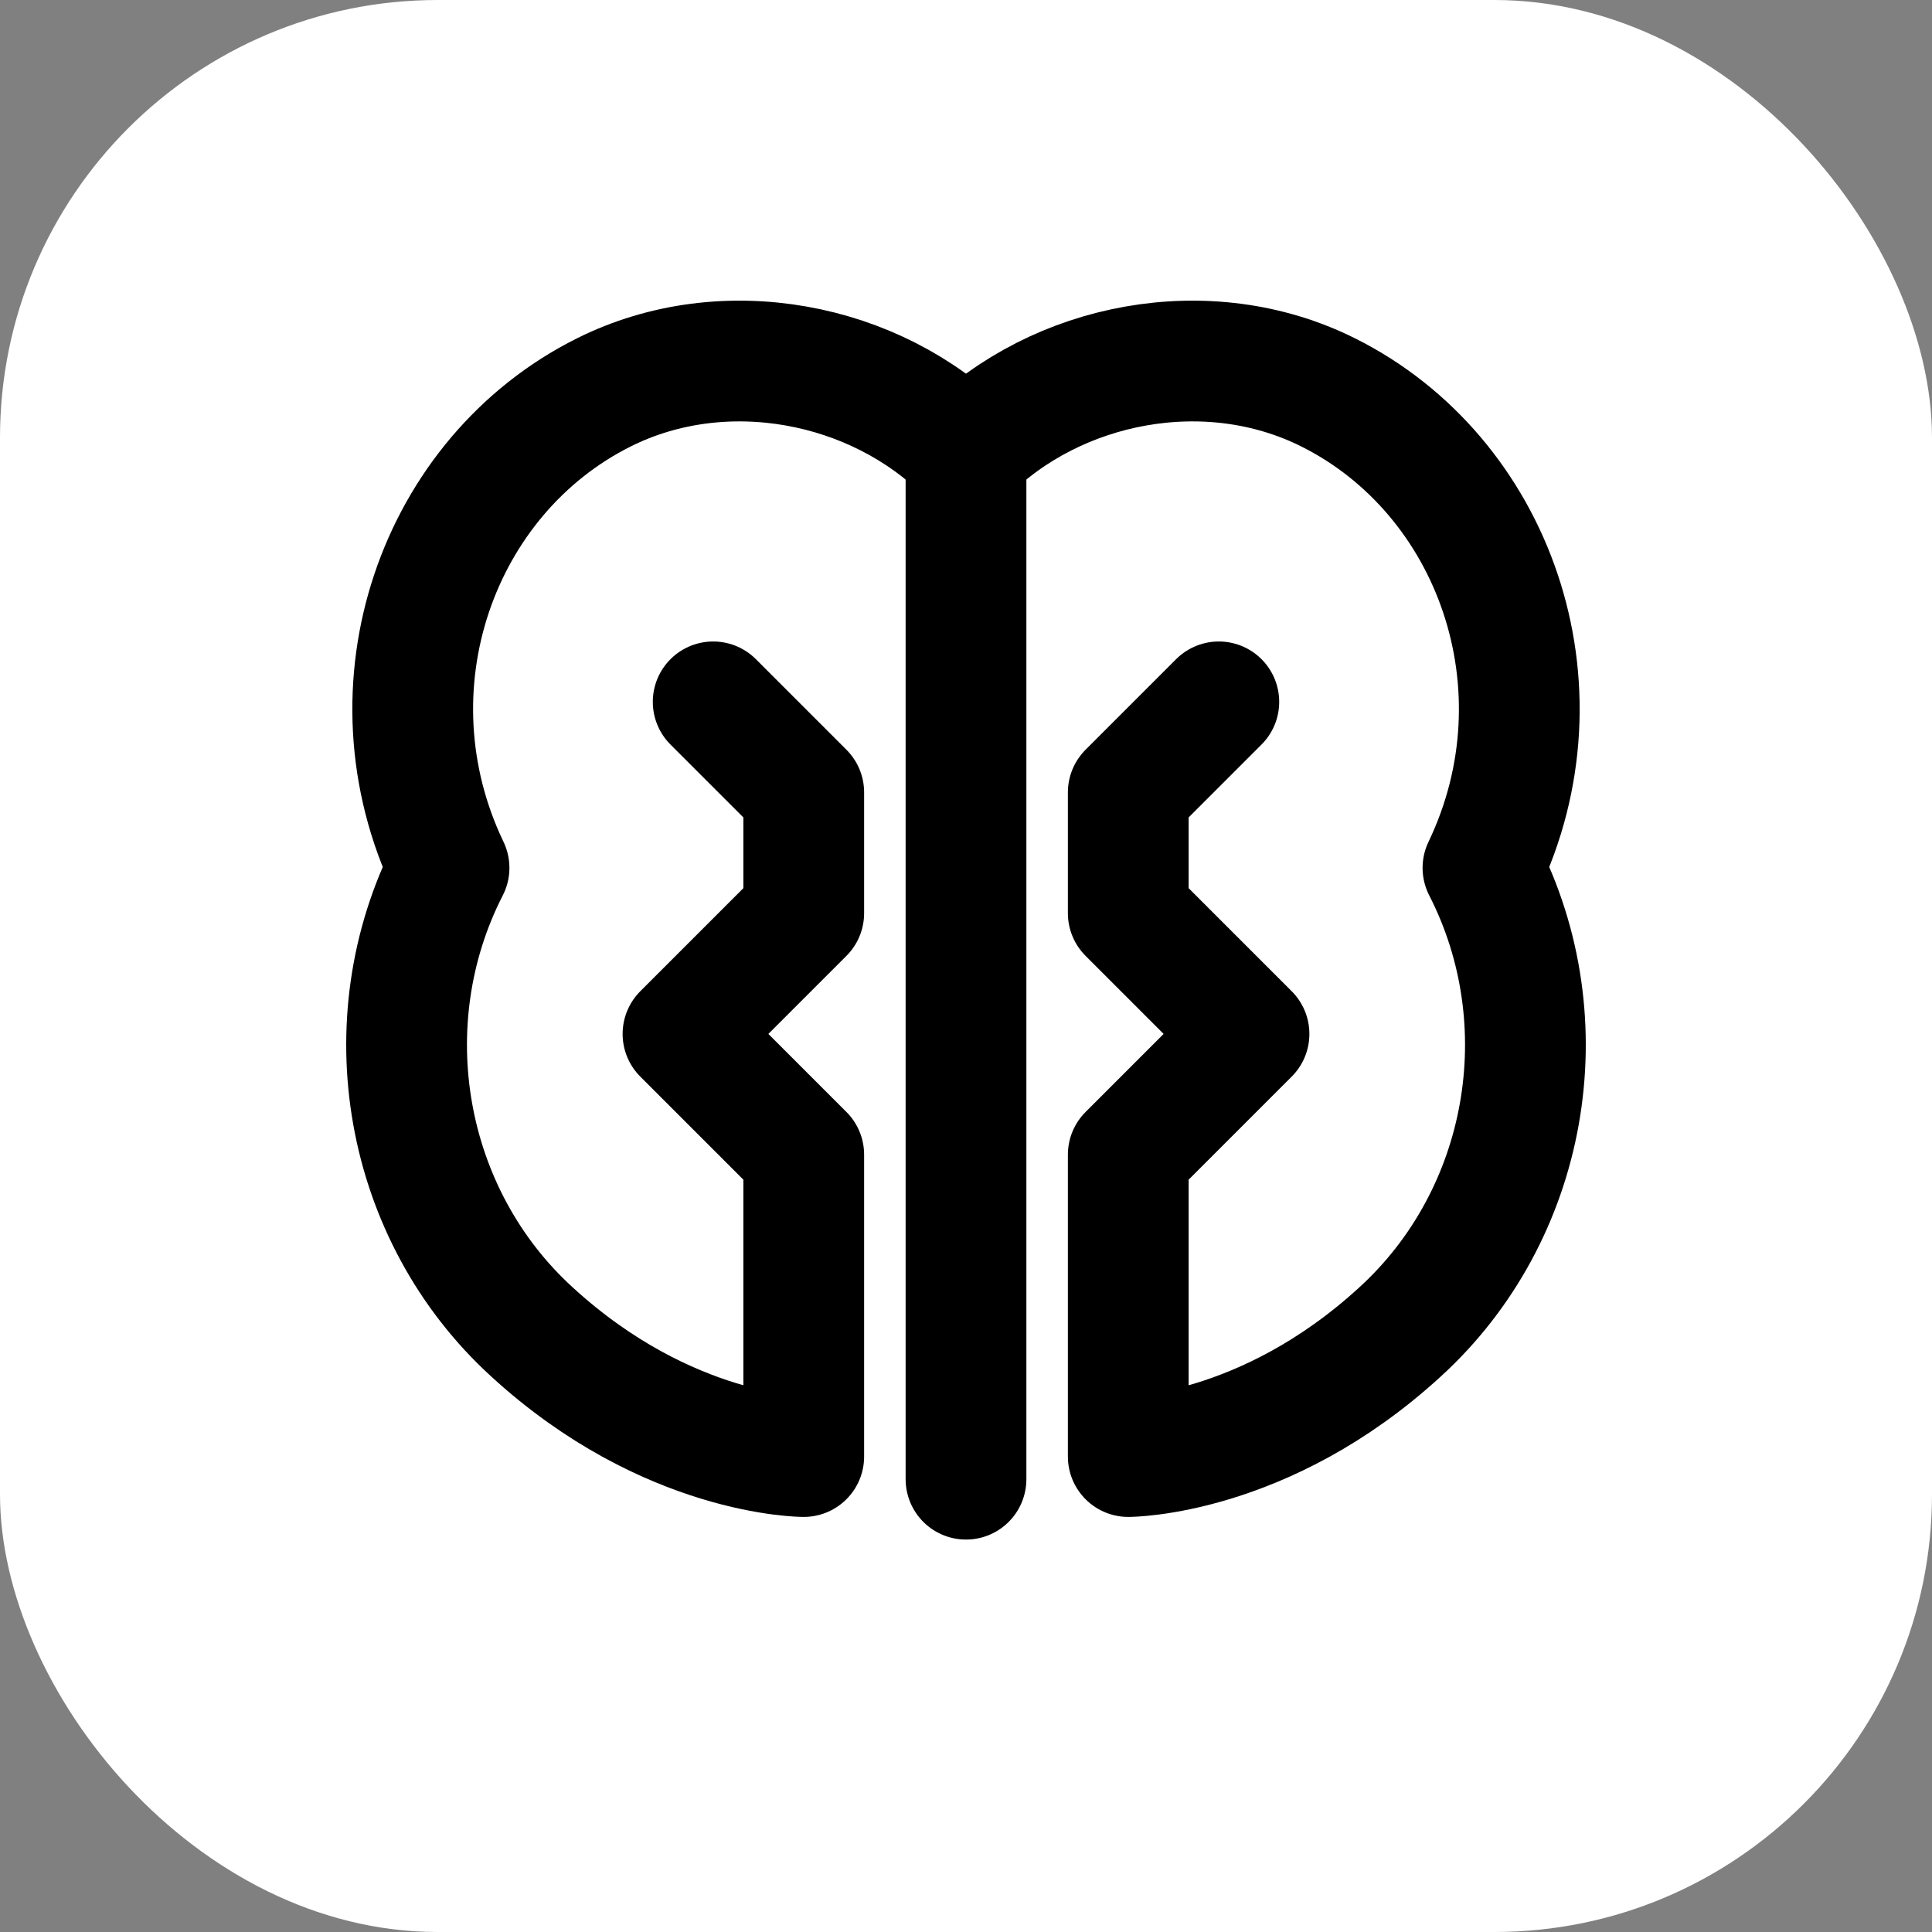
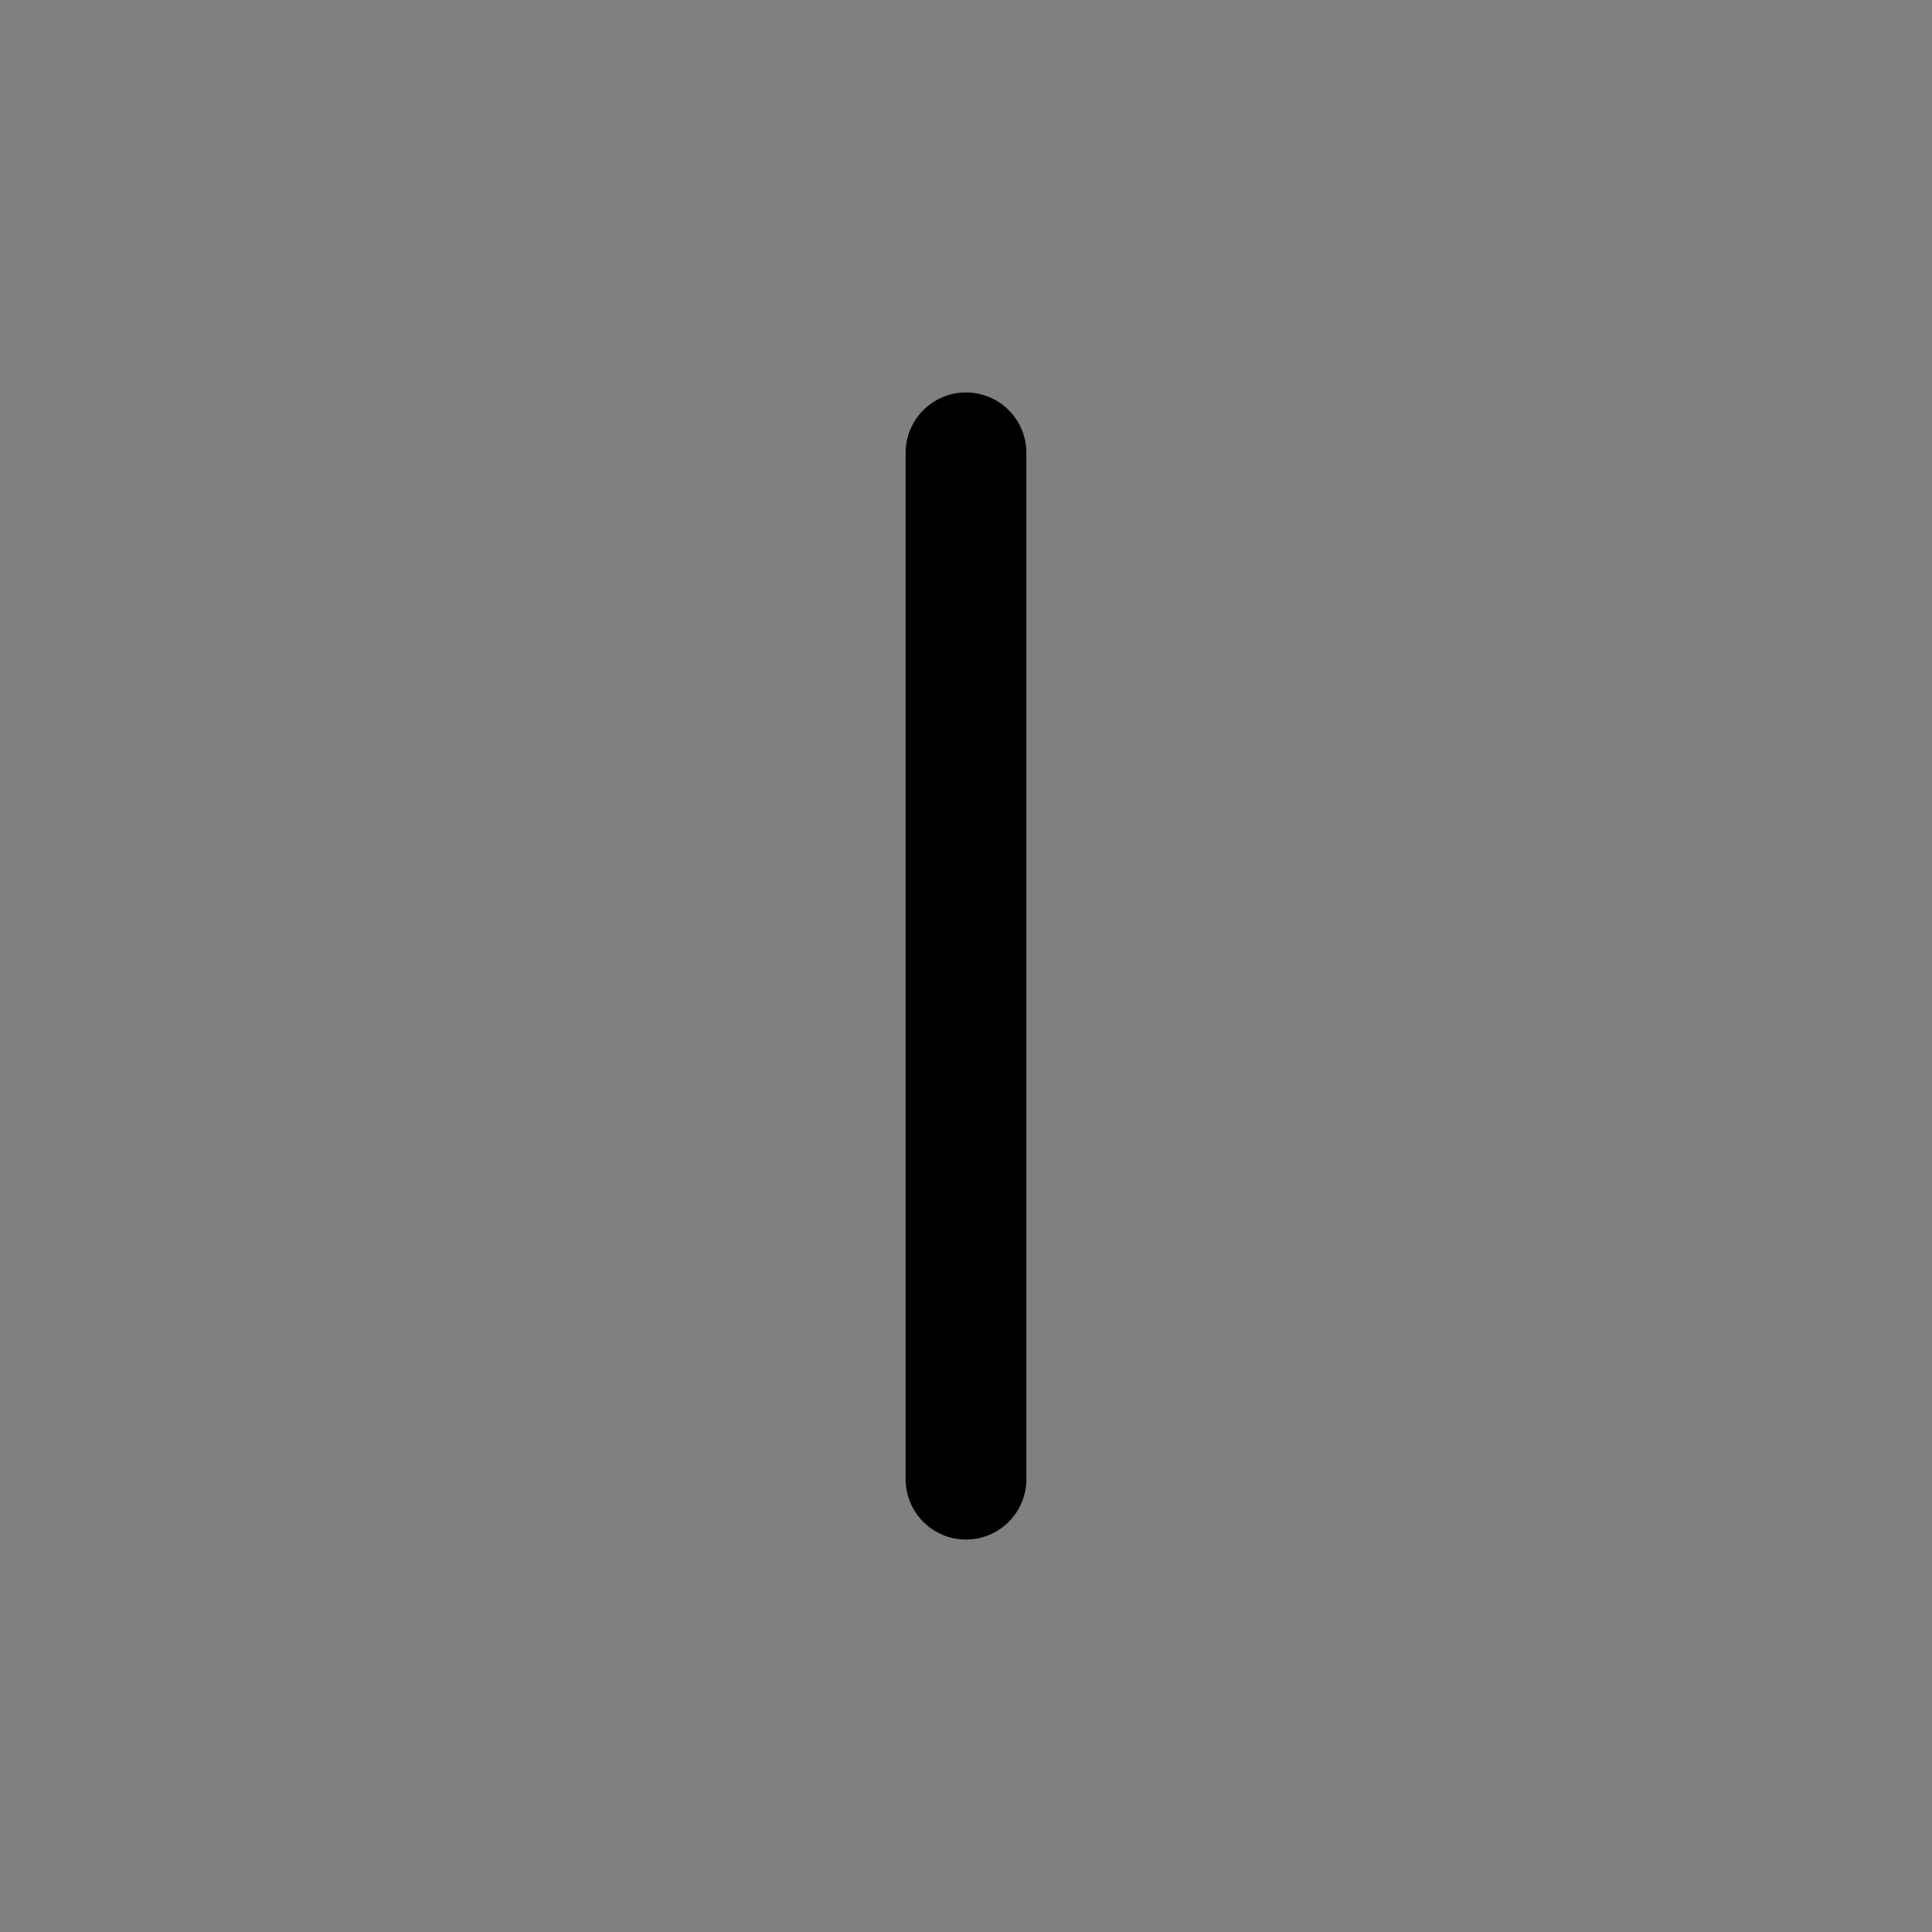
<svg xmlns="http://www.w3.org/2000/svg" width="512" height="512" viewBox="0 0 512 512">
  <rect x="0" y="0" width="512" height="512" fill="#808080" stroke="none" />
-   <rect width="512" height="512" rx="116" fill="#ffffff" />
  <g fill="none" stroke="#000000" stroke-width="32" stroke-linecap="round" stroke-linejoin="round">
-     <path d="M256 120c-24-24-64-32-96-16-44 22-64 78-41 126-21 41-12 92 22 123 36 33 72 33 72 33v-80l-32-32 32-32v-32l-24-24" />
-     <path d="M256 120c24-24 64-32 96-16 44 22 64 78 41 126 21 41 12 92-22 123-36 33-72 33-72 33v-80l32-32-32-32v-32l24-24" />
    <path d="M256 120v272" />
  </g>
</svg>